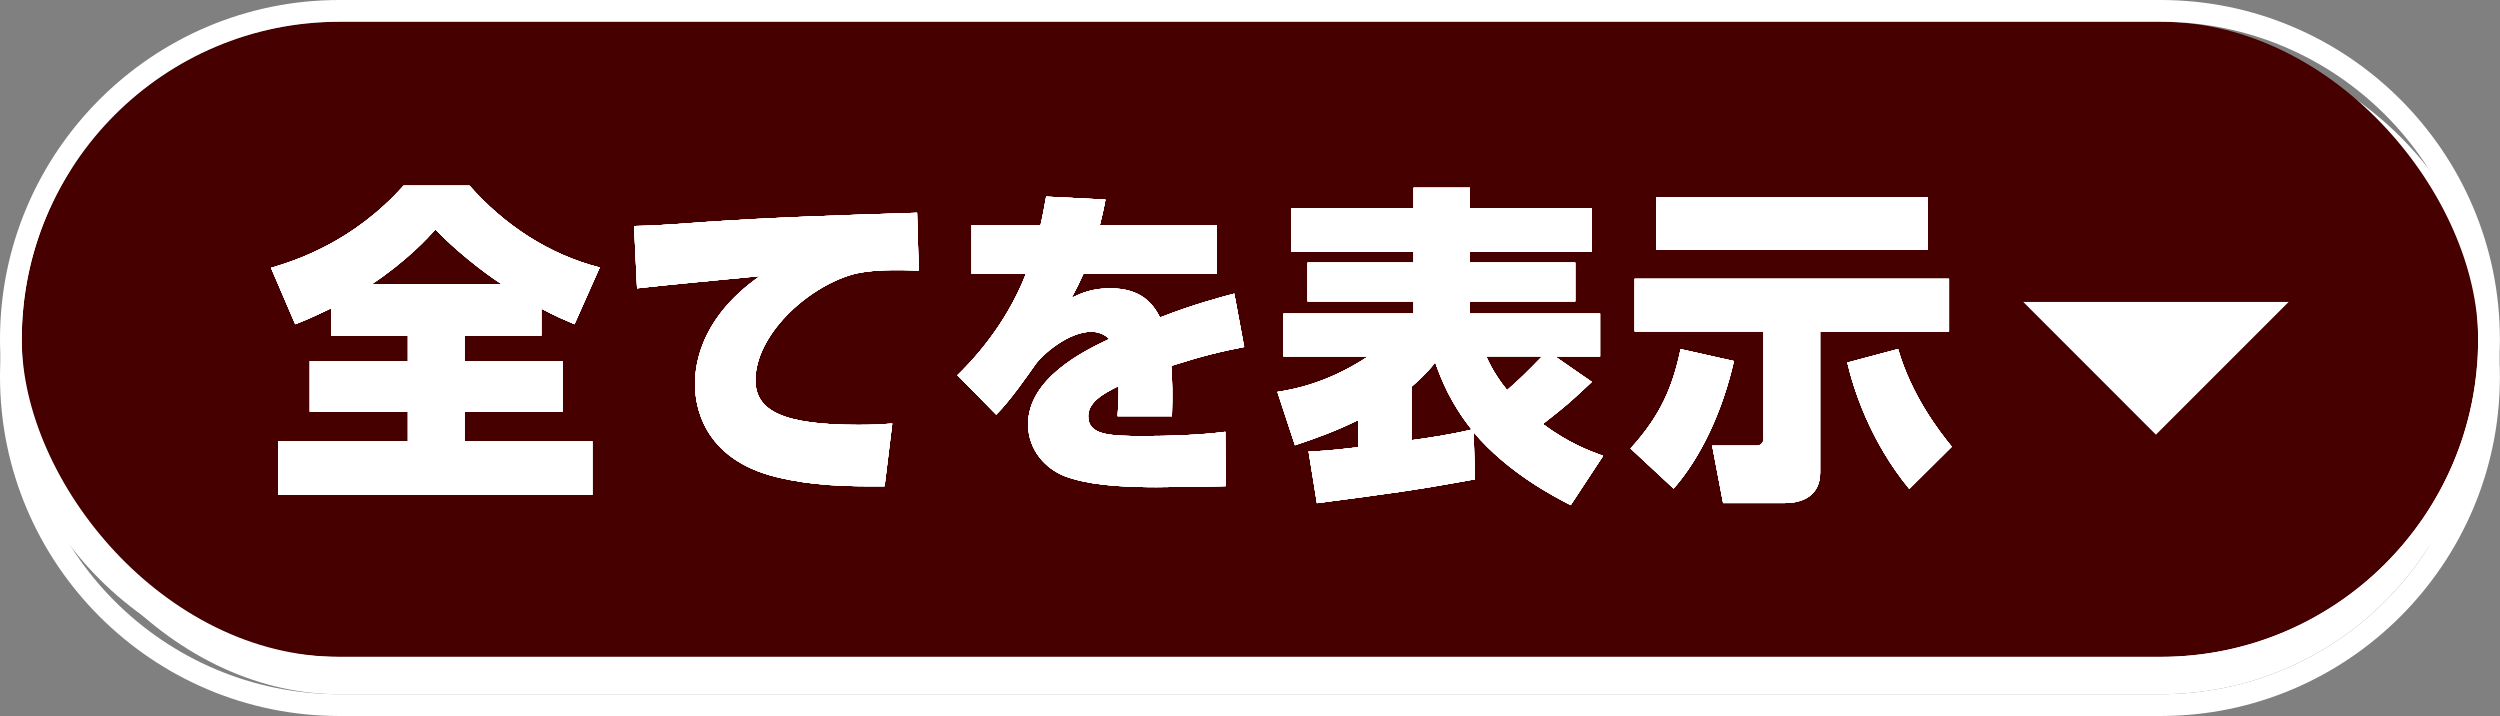
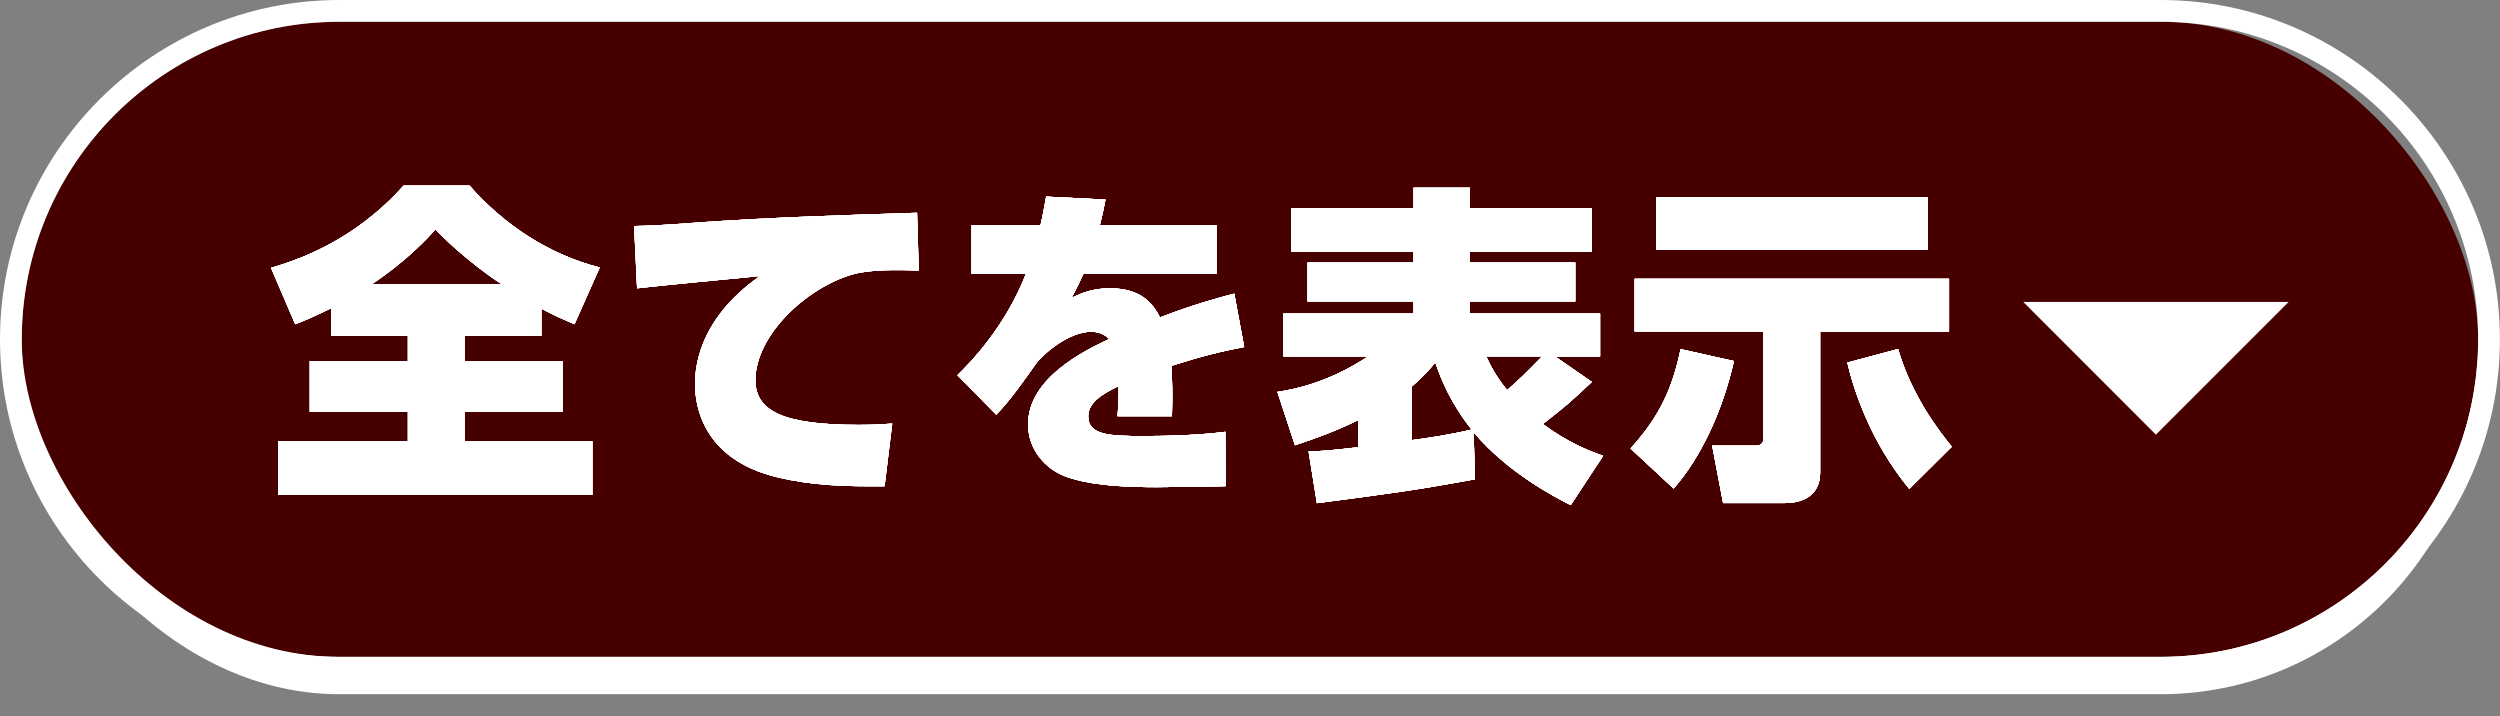
<svg xmlns="http://www.w3.org/2000/svg" id="_レイヤー_2" data-name="レイヤー 2" viewBox="0 0 267.67 76.67">
  <rect x="0" y="0" width="267.67" height="76.67" fill="#808080" stroke="none" />
  <defs>
    <style>
      .cls-1 {
        fill: #fff;
      }

      .cls-2 {
        fill: #460000;
      }
    </style>
  </defs>
  <g id="_レイヤー_1-2" data-name="レイヤー 1">
    <g>
      <rect class="cls-1" x="2.33" y="6.33" width="263" height="68" rx="34" ry="34" />
-       <path class="cls-1" d="M231.33,6.33c18.78,0,34,15.22,34,34h0c0,18.78-15.22,34-34,34H36.33c-18.78,0-34-15.22-34-34h0C2.33,21.56,17.56,6.33,36.33,6.33h195M231.33,4H36.33C16.3,4,0,20.3,0,40.33s16.3,36.33,36.33,36.33h195c20.04,0,36.33-16.3,36.33-36.33S251.37,4,231.33,4Z" />
      <rect class="cls-2" x="2.33" y="2.33" width="263" height="68" rx="34" ry="34" />
      <path class="cls-1" d="M231.33,2.33c18.78,0,34,15.22,34,34h0c0,18.78-15.22,34-34,34H36.33c-18.78,0-34-15.22-34-34h0C2.33,17.56,17.56,2.33,36.33,2.33h195M231.33,0H36.33C16.3,0,0,16.3,0,36.33s16.3,36.33,36.33,36.33h195c20.04,0,36.33-16.3,36.33-36.33S251.37,0,231.33,0Z" />
      <path class="cls-1" d="M35.44,33.01c-2.06.99-2.73,1.28-3.83,1.7l-2.59-6.03c2.63-.78,8.76-2.73,14.19-8.8h7.06c3.72,4.22,8.51,7.38,13.94,8.76l-2.7,6.07c-1.06-.46-1.88-.78-3.55-1.67v2.91h-8.23v2.7h10.5v5.43h-10.5v3.16h13.69v5.75H29.8v-5.75h13.87v-3.16h-10.5v-5.43h10.5v-2.7h-8.23v-2.94ZM53.75,30.45c-.5-.32-3.94-2.59-7.13-5.89-.85.96-3.12,3.41-6.85,5.89h13.98Z" />
      <path class="cls-1" d="M35.44,33.01c-2.06.99-2.73,1.28-3.83,1.7l-2.59-6.03c2.63-.78,8.76-2.73,14.19-8.8h7.06c3.72,4.22,8.51,7.38,13.94,8.76l-2.7,6.07c-1.06-.46-1.88-.78-3.55-1.67v2.91h-8.23v2.7h10.5v5.43h-10.5v3.16h13.69v5.75H29.8v-5.75h13.87v-3.16h-10.5v-5.43h10.5v-2.7h-8.23v-2.94ZM53.75,30.45c-.5-.32-3.94-2.59-7.13-5.89-.85.96-3.12,3.41-6.85,5.89h13.98Z" />
-       <path class="cls-1" d="M98.37,28.96c-1.28-.04-2.09-.04-2.73-.04-1.28,0-3.09.11-4.36.46-5,1.45-10.4,6.56-10.4,11.32,0,3.3,2.95,4.79,11.03,4.79,1.77,0,2.7-.07,3.62-.14l-.82,6.71c-4.29.04-7.77-.07-11.49-.96-8.12-1.95-8.8-7.91-8.8-9.9,0-1.24,0-6.78,6.95-11.64-2.55.25-11.14,1.06-13.16,1.31l-.32-6.67c1.84-.04,2.59-.07,7.56-.43,7.34-.5,15.04-.75,22.74-.99l.18,6.17Z" />
      <path class="cls-1" d="M98.37,28.96c-1.28-.04-2.09-.04-2.73-.04-1.28,0-3.09.11-4.36.46-5,1.45-10.4,6.56-10.4,11.32,0,3.3,2.95,4.79,11.03,4.79,1.77,0,2.7-.07,3.62-.14l-.82,6.71c-4.29.04-7.77-.07-11.49-.96-8.12-1.95-8.8-7.91-8.8-9.9,0-1.24,0-6.78,6.95-11.64-2.55.25-11.14,1.06-13.16,1.31l-.32-6.67c1.84-.04,2.59-.07,7.56-.43,7.34-.5,15.04-.75,22.74-.99l.18,6.17Z" />
      <path class="cls-1" d="M130.26,24.1v5.21h-14.26c-.43.96-.67,1.46-1.28,2.59,1.03-.5,2.2-1.03,4.12-1.03,3.37,0,4.61,1.67,5.36,3.12,3.69-1.45,7.02-2.31,7.95-2.55l1.06,5.71c-2.55.5-4.33.92-7.8,2.02.11,1.77.14,2.98.07,5.39h-5.82c.07-.96.14-2.27.11-3.23-1.84.89-3.26,1.81-3.26,3.23,0,1.99,2.13,2.13,5.92,2.13,2.66,0,6.14-.11,8.76-.46l.04,5.82c-.85.04-7.2.11-7.42.11-6.28,0-8.51-.71-9.79-1.17-2.02-.78-3.94-2.77-3.94-5.57,0-4.93,6.03-7.88,8.69-9.12-.5-.53-1.21-.78-1.92-.78-2.48,0-5.25,2.45-6,3.51-.85,1.21-2.77,3.97-4.19,5.36l-4.15-4.22c1.28-1.24,5.11-5.11,7.34-10.86h-5.82v-5.21h7.38c.28-1.21.35-1.7.6-3.05l6.35.32c-.25,1.35-.39,1.84-.6,2.73h12.49Z" />
      <path class="cls-1" d="M130.26,24.1v5.21h-14.26c-.43.96-.67,1.46-1.28,2.59,1.03-.5,2.2-1.03,4.12-1.03,3.37,0,4.61,1.67,5.36,3.12,3.69-1.45,7.02-2.31,7.95-2.55l1.06,5.71c-2.55.5-4.33.92-7.8,2.02.11,1.77.14,2.98.07,5.39h-5.82c.07-.96.14-2.27.11-3.23-1.84.89-3.26,1.81-3.26,3.23,0,1.99,2.13,2.13,5.92,2.13,2.66,0,6.14-.11,8.76-.46l.04,5.82c-.85.04-7.2.11-7.42.11-6.28,0-8.51-.71-9.79-1.17-2.02-.78-3.94-2.77-3.94-5.57,0-4.93,6.03-7.88,8.69-9.12-.5-.53-1.21-.78-1.92-.78-2.48,0-5.25,2.45-6,3.51-.85,1.21-2.77,3.97-4.19,5.36l-4.15-4.22c1.28-1.24,5.11-5.11,7.34-10.86h-5.82v-5.21h7.38c.28-1.21.35-1.7.6-3.05l6.35.32c-.25,1.35-.39,1.84-.6,2.73h12.49Z" />
      <path class="cls-1" d="M168.17,54.08c-1.74-.89-6.71-3.44-10.39-7.8l.14,5.04c-6.17,1.13-9.08,1.53-16.92,2.55l-.89-5.53c1.17-.04,2.09-.07,5.32-.46v-2.91c-2.38,1.17-4.43,1.92-6.78,2.7l-1.88-5.71c1.6-.25,5.32-.89,9.72-3.8h-9.08v-4.58h13.94v-1.31h-11.35v-4.15h11.35v-1.17h-13.09v-4.65h13.09v-2.2h6.03v2.2h13.06v4.65h-13.06v1.17h11.28v4.15h-11.28v1.31h13.94v4.58h-4.83l3.94,2.73c-2.31,2.16-2.55,2.41-5.25,4.51,2.8,2.06,4.9,2.84,6.46,3.41l-3.48,5.29ZM151.11,47.13c1.17-.14,4.47-.64,6.46-1.14-2.24-2.8-3.3-5.43-3.9-7.2-.46.6-1.14,1.42-2.55,2.62v5.71ZM159.12,38.15c.75,1.67,1.56,2.77,2.24,3.62,1.35-1.17,1.95-1.77,3.76-3.62h-6Z" />
      <path class="cls-1" d="M168.17,54.08c-1.74-.89-6.71-3.44-10.39-7.8l.14,5.04c-6.17,1.13-9.08,1.53-16.92,2.55l-.89-5.53c1.17-.04,2.09-.07,5.32-.46v-2.91c-2.38,1.17-4.43,1.92-6.78,2.7l-1.88-5.71c1.6-.25,5.32-.89,9.72-3.8h-9.08v-4.58h13.94v-1.31h-11.35v-4.15h11.35v-1.17h-13.09v-4.65h13.09v-2.2h6.03v2.2h13.06v4.65h-13.06v1.17h11.28v4.15h-11.28v1.31h13.94v4.58h-4.83l3.94,2.73c-2.31,2.16-2.55,2.41-5.25,4.51,2.8,2.06,4.9,2.84,6.46,3.41l-3.48,5.29ZM151.11,47.13c1.17-.14,4.47-.64,6.46-1.14-2.24-2.8-3.3-5.43-3.9-7.2-.46.6-1.14,1.42-2.55,2.62v5.71ZM159.12,38.15c.75,1.67,1.56,2.77,2.24,3.62,1.35-1.17,1.95-1.77,3.76-3.62h-6Z" />
      <path class="cls-1" d="M185.65,38.65c-1.21,5.32-3.48,10.25-6.46,13.66l-4.61-4.29c3.23-3.55,4.51-6.6,5.36-10.64l5.71,1.28ZM175.01,29.85h33.67v5.64h-13.8v15.11c0,2.41-1.81,3.26-3.76,3.26h-6.63l-1.17-6.14h4.72c.46,0,.78-.28.78-.78v-11.46h-13.8v-5.64ZM177.32,21.12h29.09v5.64h-29.09v-5.64ZM204.42,52.34c-4.26-5.18-6-10.82-6.63-13.52l5.43-1.45c1.45,5,4.4,8.8,5.75,10.46l-4.54,4.51Z" />
      <path class="cls-1" d="M185.65,38.65c-1.21,5.32-3.48,10.25-6.46,13.66l-4.61-4.29c3.23-3.55,4.51-6.6,5.36-10.64l5.71,1.28ZM175.01,29.85h33.67v5.64h-13.8v15.11c0,2.41-1.81,3.26-3.76,3.26h-6.63l-1.17-6.14h4.72c.46,0,.78-.28.78-.78v-11.46h-13.8v-5.64ZM177.32,21.12h29.09v5.64h-29.09v-5.64ZM204.42,52.34c-4.26-5.18-6-10.82-6.63-13.52l5.43-1.45c1.45,5,4.4,8.8,5.75,10.46l-4.54,4.51Z" />
      <path class="cls-1" d="M35.44,33.01c-2.06.99-2.73,1.28-3.83,1.7l-2.59-6.03c2.63-.78,8.76-2.73,14.19-8.8h7.06c3.72,4.22,8.51,7.38,13.94,8.76l-2.7,6.07c-1.06-.46-1.88-.78-3.55-1.67v2.91h-8.23v2.7h10.5v5.43h-10.5v3.16h13.69v5.75H29.8v-5.75h13.87v-3.16h-10.5v-5.43h10.5v-2.7h-8.23v-2.94ZM53.75,30.45c-.5-.32-3.94-2.59-7.13-5.89-.85.96-3.12,3.41-6.85,5.89h13.98Z" />
      <path class="cls-1" d="M35.44,33.01c-2.06.99-2.73,1.28-3.83,1.7l-2.59-6.03c2.63-.78,8.76-2.73,14.19-8.8h7.06c3.72,4.22,8.51,7.38,13.94,8.76l-2.7,6.07c-1.06-.46-1.88-.78-3.55-1.67v2.91h-8.23v2.7h10.5v5.43h-10.5v3.16h13.69v5.75H29.8v-5.75h13.87v-3.16h-10.5v-5.43h10.5v-2.7h-8.23v-2.94ZM53.75,30.45c-.5-.32-3.94-2.59-7.13-5.89-.85.96-3.12,3.41-6.85,5.89h13.98Z" />
      <path class="cls-1" d="M98.37,28.96c-1.28-.04-2.09-.04-2.73-.04-1.28,0-3.09.11-4.36.46-5,1.45-10.4,6.56-10.4,11.32,0,3.3,2.95,4.79,11.03,4.79,1.77,0,2.7-.07,3.62-.14l-.82,6.71c-4.29.04-7.77-.07-11.49-.96-8.12-1.95-8.8-7.91-8.8-9.9,0-1.24,0-6.78,6.95-11.64-2.55.25-11.14,1.06-13.16,1.31l-.32-6.67c1.84-.04,2.59-.07,7.56-.43,7.34-.5,15.04-.75,22.74-.99l.18,6.17Z" />
      <path class="cls-1" d="M98.37,28.96c-1.28-.04-2.09-.04-2.73-.04-1.28,0-3.09.11-4.36.46-5,1.45-10.4,6.56-10.4,11.32,0,3.3,2.95,4.79,11.03,4.79,1.77,0,2.7-.07,3.62-.14l-.82,6.71c-4.29.04-7.77-.07-11.49-.96-8.12-1.95-8.8-7.91-8.8-9.9,0-1.24,0-6.78,6.95-11.64-2.55.25-11.14,1.06-13.16,1.31l-.32-6.67c1.84-.04,2.59-.07,7.56-.43,7.34-.5,15.04-.75,22.74-.99l.18,6.17Z" />
      <path class="cls-1" d="M130.26,24.1v5.21h-14.26c-.43.96-.67,1.46-1.28,2.59,1.03-.5,2.2-1.03,4.12-1.03,3.37,0,4.61,1.67,5.36,3.12,3.69-1.45,7.02-2.31,7.95-2.55l1.06,5.71c-2.55.5-4.33.92-7.8,2.02.11,1.77.14,2.98.07,5.39h-5.82c.07-.96.14-2.27.11-3.23-1.84.89-3.26,1.81-3.26,3.23,0,1.99,2.13,2.13,5.92,2.13,2.66,0,6.14-.11,8.76-.46l.04,5.82c-.85.04-7.2.11-7.42.11-6.28,0-8.51-.71-9.79-1.17-2.02-.78-3.94-2.77-3.94-5.57,0-4.93,6.03-7.88,8.69-9.12-.5-.53-1.21-.78-1.92-.78-2.48,0-5.25,2.45-6,3.51-.85,1.21-2.77,3.97-4.19,5.36l-4.15-4.22c1.28-1.24,5.11-5.11,7.34-10.86h-5.82v-5.21h7.38c.28-1.21.35-1.7.6-3.05l6.35.32c-.25,1.35-.39,1.84-.6,2.73h12.49Z" />
      <path class="cls-1" d="M130.26,24.1v5.21h-14.26c-.43.96-.67,1.46-1.28,2.59,1.03-.5,2.2-1.03,4.12-1.03,3.37,0,4.61,1.67,5.36,3.12,3.69-1.45,7.02-2.31,7.95-2.55l1.06,5.71c-2.55.5-4.33.92-7.8,2.02.11,1.77.14,2.98.07,5.39h-5.82c.07-.96.14-2.27.11-3.23-1.84.89-3.26,1.81-3.26,3.23,0,1.99,2.13,2.13,5.92,2.13,2.66,0,6.14-.11,8.76-.46l.04,5.82c-.85.04-7.2.11-7.42.11-6.28,0-8.51-.71-9.79-1.17-2.02-.78-3.94-2.77-3.94-5.57,0-4.93,6.03-7.88,8.69-9.12-.5-.53-1.21-.78-1.92-.78-2.48,0-5.25,2.45-6,3.51-.85,1.21-2.77,3.97-4.19,5.36l-4.15-4.22c1.28-1.24,5.11-5.11,7.34-10.86h-5.82v-5.21h7.38c.28-1.21.35-1.7.6-3.05l6.35.32c-.25,1.35-.39,1.84-.6,2.73h12.49Z" />
      <path class="cls-1" d="M168.17,54.08c-1.74-.89-6.71-3.44-10.39-7.8l.14,5.04c-6.17,1.13-9.08,1.53-16.92,2.55l-.89-5.53c1.17-.04,2.09-.07,5.32-.46v-2.91c-2.38,1.17-4.43,1.92-6.78,2.7l-1.88-5.71c1.6-.25,5.32-.89,9.72-3.8h-9.08v-4.58h13.94v-1.31h-11.35v-4.15h11.35v-1.17h-13.09v-4.65h13.09v-2.2h6.03v2.2h13.06v4.65h-13.06v1.17h11.28v4.15h-11.28v1.31h13.94v4.58h-4.83l3.94,2.73c-2.31,2.16-2.55,2.41-5.25,4.51,2.8,2.06,4.9,2.84,6.46,3.41l-3.48,5.29ZM151.11,47.13c1.17-.14,4.47-.64,6.46-1.14-2.24-2.8-3.3-5.43-3.9-7.2-.46.6-1.14,1.42-2.55,2.62v5.71ZM159.12,38.15c.75,1.67,1.56,2.77,2.24,3.62,1.35-1.17,1.95-1.77,3.76-3.62h-6Z" />
      <path class="cls-1" d="M168.17,54.08c-1.74-.89-6.71-3.44-10.39-7.8l.14,5.04c-6.17,1.13-9.08,1.53-16.92,2.55l-.89-5.53c1.17-.04,2.09-.07,5.32-.46v-2.91c-2.38,1.17-4.43,1.92-6.78,2.7l-1.88-5.71c1.6-.25,5.32-.89,9.72-3.8h-9.08v-4.58h13.94v-1.31h-11.35v-4.15h11.35v-1.17h-13.09v-4.65h13.09v-2.2h6.03v2.2h13.06v4.65h-13.06v1.17h11.28v4.15h-11.28v1.31h13.94v4.58h-4.83l3.94,2.73c-2.31,2.16-2.55,2.41-5.25,4.51,2.8,2.06,4.9,2.84,6.46,3.41l-3.48,5.29ZM151.11,47.13c1.17-.14,4.47-.64,6.46-1.14-2.24-2.8-3.3-5.43-3.9-7.2-.46.6-1.14,1.42-2.55,2.62v5.71ZM159.12,38.15c.75,1.67,1.56,2.77,2.24,3.62,1.35-1.17,1.95-1.77,3.76-3.62h-6Z" />
      <path class="cls-1" d="M185.65,38.65c-1.21,5.32-3.48,10.25-6.46,13.66l-4.61-4.29c3.23-3.55,4.51-6.6,5.36-10.64l5.71,1.28ZM175.01,29.85h33.67v5.64h-13.8v15.11c0,2.41-1.81,3.26-3.76,3.26h-6.63l-1.17-6.14h4.72c.46,0,.78-.28.78-.78v-11.46h-13.8v-5.64ZM177.32,21.12h29.09v5.64h-29.09v-5.64ZM204.42,52.34c-4.26-5.18-6-10.82-6.63-13.52l5.43-1.45c1.45,5,4.4,8.8,5.75,10.46l-4.54,4.51Z" />
      <path class="cls-1" d="M185.65,38.65c-1.21,5.32-3.48,10.25-6.46,13.66l-4.61-4.29c3.23-3.55,4.51-6.6,5.36-10.64l5.71,1.28ZM175.01,29.85h33.67v5.64h-13.8v15.11c0,2.41-1.81,3.26-3.76,3.26h-6.63l-1.17-6.14h4.72c.46,0,.78-.28.78-.78v-11.46h-13.8v-5.64ZM177.32,21.12h29.09v5.64h-29.09v-5.64ZM204.42,52.34c-4.26-5.18-6-10.82-6.63-13.52l5.43-1.45c1.45,5,4.4,8.8,5.75,10.46l-4.54,4.51Z" />
      <path class="cls-1" d="M35.44,33.01c-2.06.99-2.73,1.28-3.83,1.7l-2.59-6.03c2.63-.78,8.76-2.73,14.19-8.8h7.06c3.72,4.22,8.51,7.38,13.94,8.76l-2.7,6.07c-1.06-.46-1.88-.78-3.55-1.67v2.91h-8.23v2.7h10.5v5.43h-10.5v3.16h13.69v5.75H29.8v-5.75h13.87v-3.16h-10.5v-5.43h10.5v-2.7h-8.23v-2.94ZM53.75,30.45c-.5-.32-3.94-2.59-7.13-5.89-.85.96-3.12,3.41-6.85,5.89h13.98Z" />
      <path class="cls-1" d="M35.44,33.01c-2.06.99-2.73,1.28-3.83,1.7l-2.59-6.03c2.63-.78,8.76-2.73,14.19-8.8h7.06c3.72,4.22,8.51,7.38,13.94,8.76l-2.7,6.07c-1.06-.46-1.88-.78-3.55-1.67v2.91h-8.23v2.7h10.5v5.43h-10.5v3.16h13.69v5.75H29.8v-5.75h13.87v-3.16h-10.5v-5.43h10.5v-2.7h-8.23v-2.94ZM53.75,30.45c-.5-.32-3.94-2.59-7.13-5.89-.85.96-3.12,3.41-6.85,5.89h13.98Z" />
      <path class="cls-1" d="M98.37,28.96c-1.28-.04-2.09-.04-2.73-.04-1.28,0-3.09.11-4.36.46-5,1.45-10.4,6.56-10.4,11.32,0,3.3,2.95,4.79,11.03,4.79,1.77,0,2.7-.07,3.62-.14l-.82,6.71c-4.29.04-7.77-.07-11.49-.96-8.12-1.95-8.8-7.91-8.8-9.9,0-1.24,0-6.78,6.95-11.64-2.55.25-11.14,1.06-13.16,1.31l-.32-6.67c1.84-.04,2.59-.07,7.56-.43,7.34-.5,15.04-.75,22.74-.99l.18,6.17Z" />
      <path class="cls-1" d="M98.37,28.96c-1.28-.04-2.09-.04-2.73-.04-1.28,0-3.09.11-4.36.46-5,1.45-10.4,6.56-10.4,11.32,0,3.3,2.95,4.79,11.03,4.79,1.77,0,2.7-.07,3.62-.14l-.82,6.71c-4.29.04-7.77-.07-11.49-.96-8.12-1.95-8.8-7.91-8.8-9.9,0-1.24,0-6.78,6.95-11.64-2.55.25-11.14,1.06-13.16,1.31l-.32-6.67c1.84-.04,2.59-.07,7.56-.43,7.34-.5,15.04-.75,22.74-.99l.18,6.17Z" />
      <path class="cls-1" d="M130.26,24.1v5.21h-14.26c-.43.96-.67,1.46-1.28,2.59,1.03-.5,2.2-1.03,4.12-1.03,3.37,0,4.61,1.67,5.36,3.12,3.69-1.45,7.02-2.31,7.95-2.55l1.06,5.71c-2.55.5-4.33.92-7.8,2.02.11,1.77.14,2.98.07,5.39h-5.82c.07-.96.14-2.27.11-3.23-1.84.89-3.26,1.81-3.26,3.23,0,1.99,2.13,2.13,5.92,2.13,2.66,0,6.14-.11,8.76-.46l.04,5.82c-.85.04-7.2.11-7.42.11-6.28,0-8.51-.71-9.79-1.17-2.02-.78-3.94-2.77-3.94-5.57,0-4.93,6.03-7.88,8.69-9.12-.5-.53-1.21-.78-1.92-.78-2.48,0-5.25,2.45-6,3.51-.85,1.21-2.77,3.97-4.19,5.36l-4.15-4.22c1.28-1.24,5.11-5.11,7.34-10.86h-5.82v-5.21h7.38c.28-1.21.35-1.7.6-3.05l6.35.32c-.25,1.35-.39,1.84-.6,2.73h12.49Z" />
      <path class="cls-1" d="M130.26,24.1v5.21h-14.26c-.43.96-.67,1.46-1.28,2.59,1.03-.5,2.2-1.03,4.12-1.03,3.37,0,4.61,1.67,5.36,3.12,3.69-1.45,7.02-2.31,7.95-2.55l1.06,5.71c-2.55.5-4.33.92-7.8,2.02.11,1.77.14,2.98.07,5.39h-5.82c.07-.96.14-2.27.11-3.23-1.84.89-3.26,1.81-3.26,3.23,0,1.99,2.13,2.13,5.92,2.13,2.66,0,6.14-.11,8.76-.46l.04,5.82c-.85.04-7.2.11-7.42.11-6.28,0-8.51-.71-9.79-1.17-2.02-.78-3.94-2.77-3.94-5.57,0-4.93,6.03-7.88,8.69-9.12-.5-.53-1.21-.78-1.92-.78-2.48,0-5.25,2.45-6,3.51-.85,1.21-2.77,3.97-4.19,5.36l-4.15-4.22c1.28-1.24,5.11-5.11,7.34-10.86h-5.82v-5.21h7.38c.28-1.21.35-1.7.6-3.05l6.35.32c-.25,1.35-.39,1.84-.6,2.73h12.49Z" />
      <path class="cls-1" d="M168.17,54.08c-1.74-.89-6.71-3.44-10.39-7.8l.14,5.04c-6.17,1.13-9.08,1.53-16.92,2.55l-.89-5.53c1.17-.04,2.09-.07,5.32-.46v-2.91c-2.38,1.17-4.43,1.92-6.78,2.7l-1.88-5.71c1.6-.25,5.32-.89,9.72-3.8h-9.08v-4.58h13.94v-1.31h-11.35v-4.15h11.35v-1.17h-13.09v-4.65h13.09v-2.2h6.03v2.2h13.06v4.65h-13.06v1.17h11.28v4.15h-11.28v1.31h13.94v4.58h-4.83l3.94,2.73c-2.31,2.16-2.55,2.41-5.25,4.51,2.8,2.06,4.9,2.84,6.46,3.41l-3.48,5.29ZM151.11,47.13c1.17-.14,4.47-.64,6.46-1.14-2.24-2.8-3.3-5.43-3.9-7.2-.46.6-1.14,1.42-2.55,2.62v5.71ZM159.12,38.15c.75,1.67,1.56,2.77,2.24,3.62,1.35-1.17,1.95-1.77,3.76-3.62h-6Z" />
      <path class="cls-1" d="M168.17,54.08c-1.74-.89-6.71-3.44-10.39-7.8l.14,5.04c-6.17,1.13-9.08,1.53-16.92,2.55l-.89-5.53c1.17-.04,2.09-.07,5.32-.46v-2.91c-2.38,1.17-4.43,1.92-6.78,2.7l-1.88-5.71c1.6-.25,5.32-.89,9.72-3.8h-9.08v-4.58h13.94v-1.31h-11.35v-4.15h11.35v-1.17h-13.09v-4.65h13.09v-2.2h6.03v2.2h13.06v4.65h-13.06v1.17h11.28v4.15h-11.28v1.31h13.94v4.58h-4.83l3.94,2.73c-2.31,2.16-2.55,2.41-5.25,4.51,2.8,2.06,4.9,2.84,6.46,3.41l-3.48,5.29ZM151.11,47.13c1.17-.14,4.47-.64,6.46-1.14-2.24-2.8-3.3-5.43-3.9-7.2-.46.6-1.14,1.42-2.55,2.62v5.71ZM159.12,38.15c.75,1.67,1.56,2.77,2.24,3.62,1.35-1.17,1.95-1.77,3.76-3.62h-6Z" />
      <path class="cls-1" d="M185.65,38.65c-1.21,5.32-3.48,10.25-6.46,13.66l-4.61-4.29c3.23-3.55,4.51-6.6,5.36-10.64l5.71,1.28ZM175.01,29.85h33.67v5.64h-13.8v15.11c0,2.41-1.81,3.26-3.76,3.26h-6.63l-1.17-6.14h4.72c.46,0,.78-.28.78-.78v-11.46h-13.8v-5.64ZM177.32,21.12h29.09v5.64h-29.09v-5.64ZM204.42,52.34c-4.26-5.18-6-10.82-6.63-13.52l5.43-1.45c1.45,5,4.4,8.8,5.75,10.46l-4.54,4.51Z" />
      <path class="cls-1" d="M185.65,38.65c-1.21,5.32-3.48,10.25-6.46,13.66l-4.61-4.29c3.23-3.55,4.51-6.6,5.36-10.64l5.71,1.28ZM175.01,29.85h33.67v5.64h-13.8v15.11c0,2.41-1.81,3.26-3.76,3.26h-6.63l-1.17-6.14h4.72c.46,0,.78-.28.78-.78v-11.46h-13.8v-5.64ZM177.32,21.12h29.09v5.64h-29.09v-5.64ZM204.42,52.34c-4.26-5.18-6-10.82-6.63-13.52l5.43-1.45c1.45,5,4.4,8.8,5.75,10.46l-4.54,4.51Z" />
      <polygon class="cls-1" points="230.83 46.54 216.63 32.33 245.04 32.33 230.83 46.54" />
    </g>
  </g>
</svg>